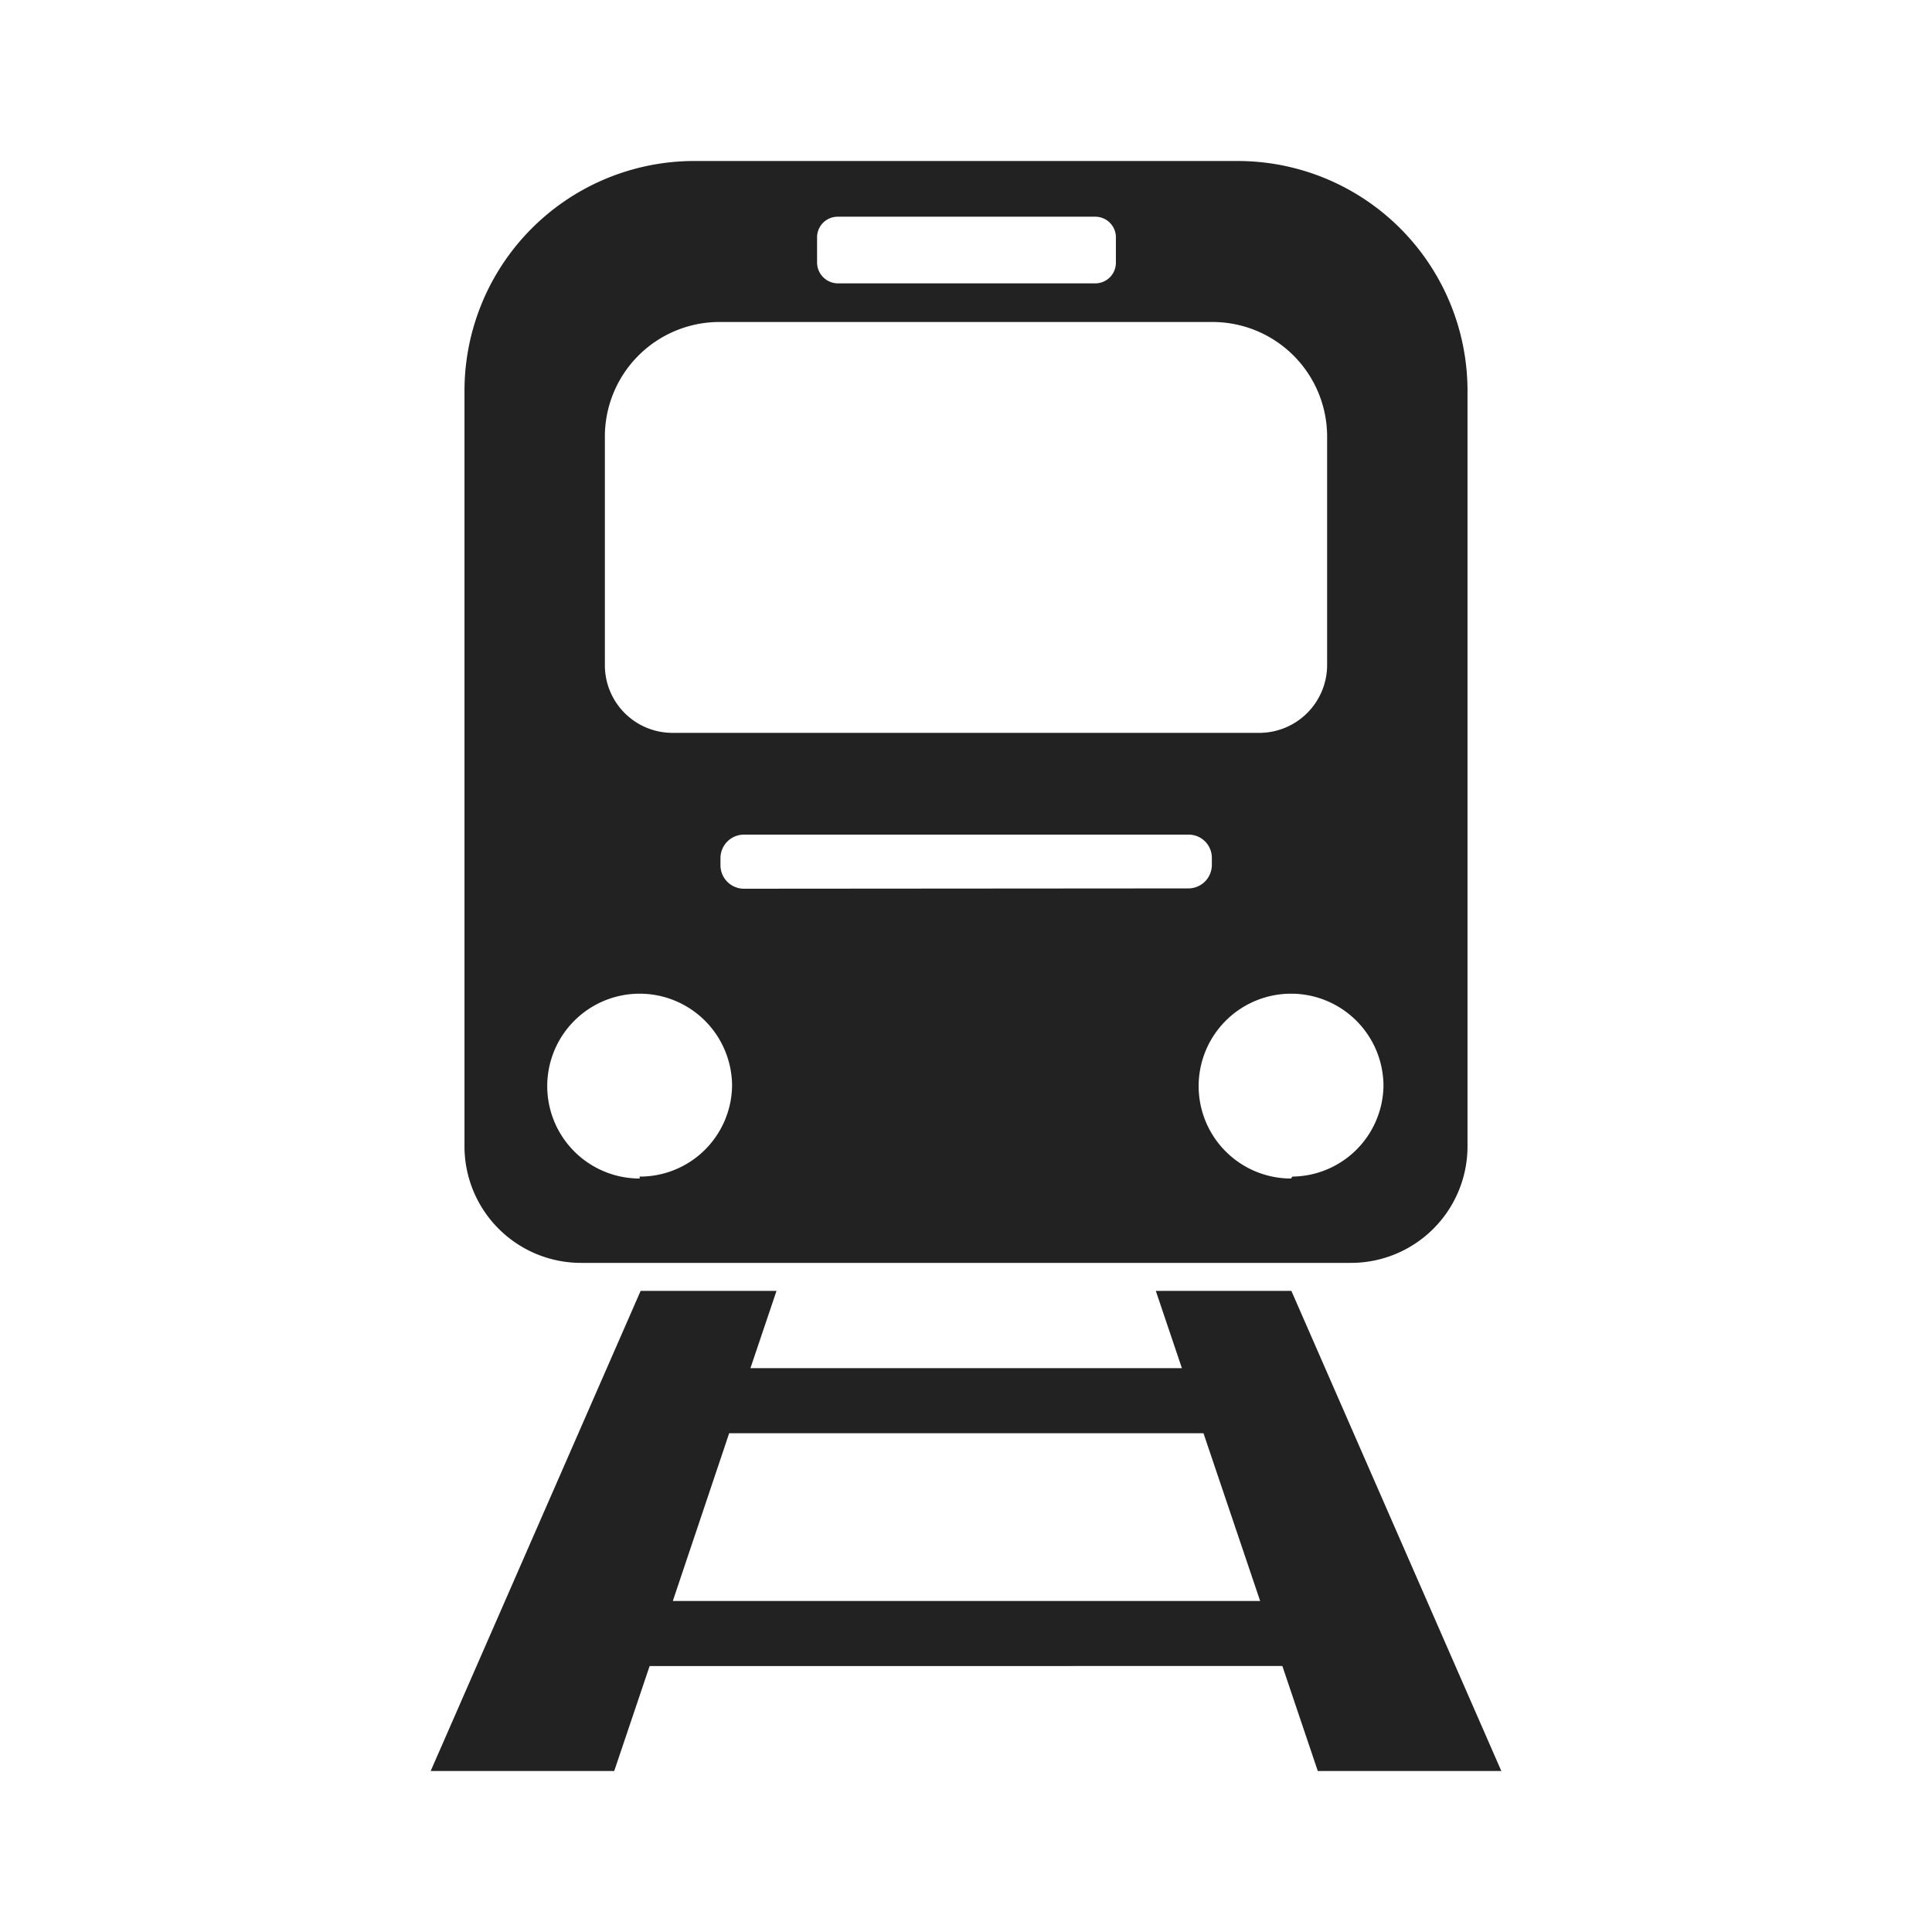
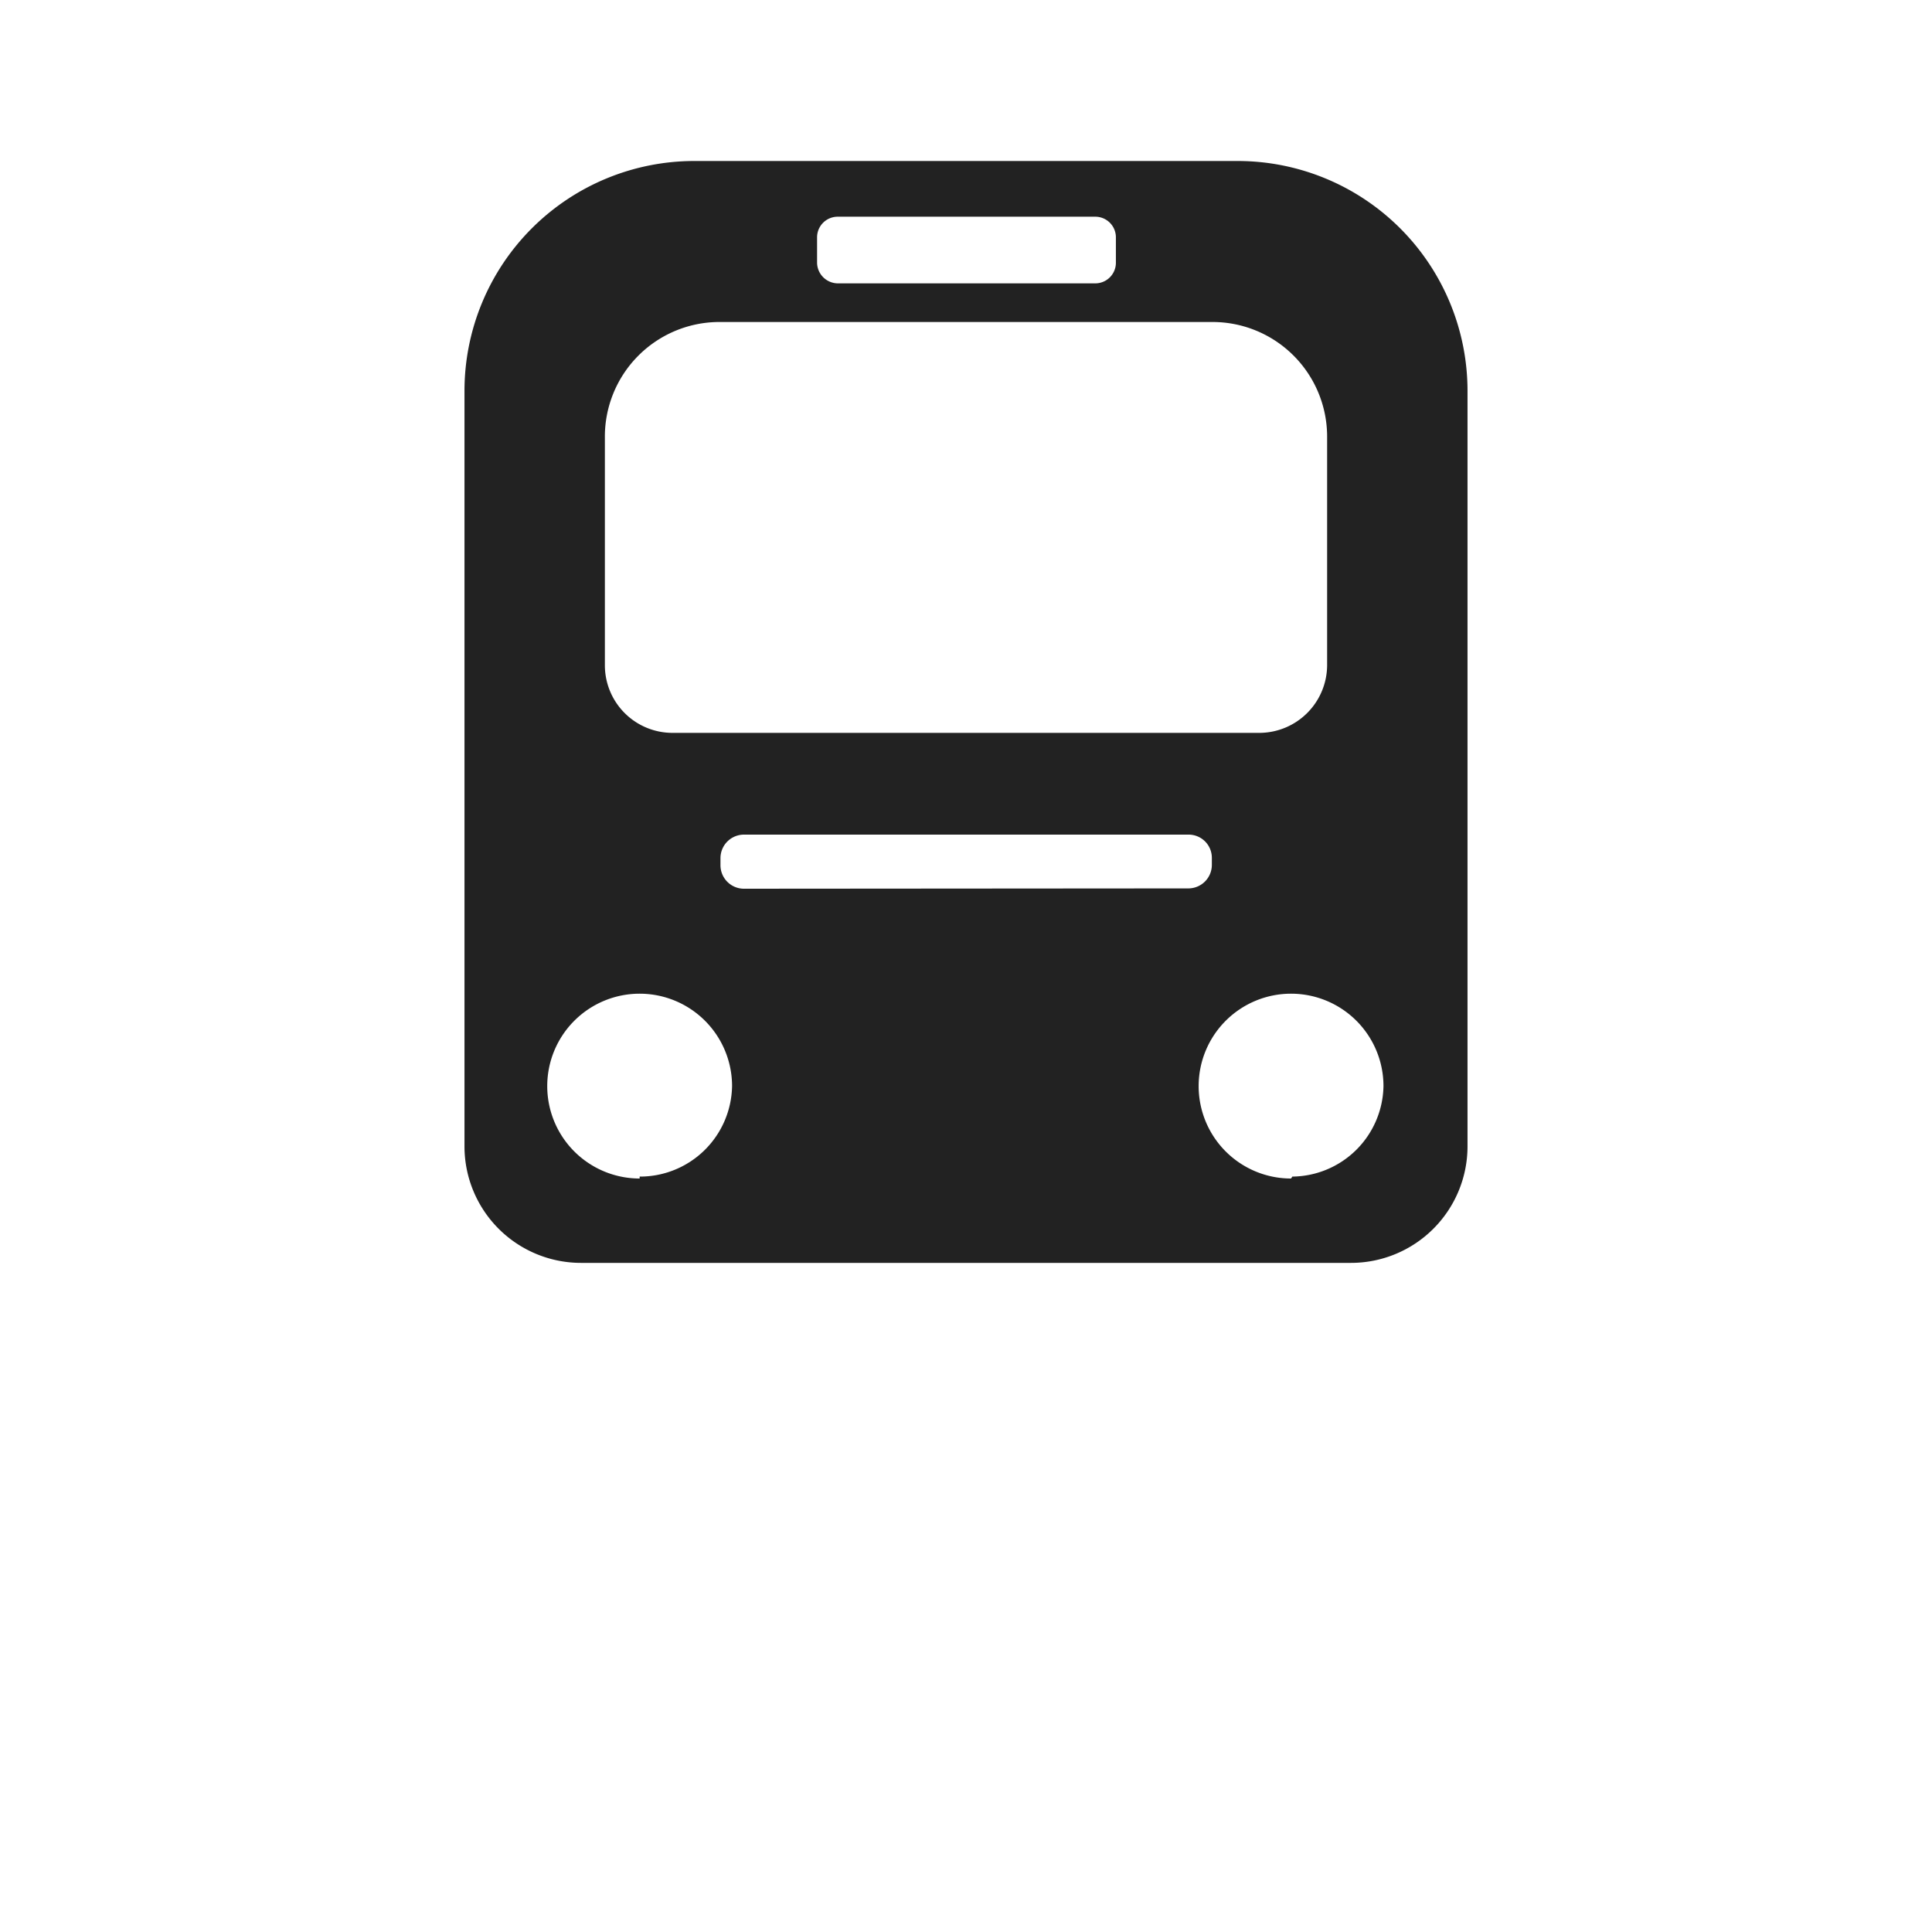
<svg xmlns="http://www.w3.org/2000/svg" width="24" height="24" viewBox="0 -5 33.25 60">
  <defs>
    <style>
            .st0 {
            fill: #222;
            }
        </style>
  </defs>
  <g>
-     <path class="st0" d="M22.52,35.09l.81,2.4H9.93l.81-2.4H6.52L0,50H5.7l1.1-3.26H26.45L27.55,50h5.7L26.73,35.09Zm-15,9.63,1.75-5.21H24l1.76,5.21Z" />
    <path class="st0" d="M25.06,0H8.19A7.14,7.14,0,0,0,1.05,7.14V30.61a3.62,3.62,0,0,0,3.62,3.61H28.58a3.62,3.62,0,0,0,3.62-3.61V7.14A7.14,7.14,0,0,0,25.06,0ZM12,2.37a.64.64,0,0,1,.64-.64h8a.64.64,0,0,1,.64.64v.79a.64.64,0,0,1-.64.64H12.66A.65.65,0,0,1,12,3.16h0ZM5.41,8.6A3.56,3.56,0,0,1,8.93,5H24.27a3.56,3.56,0,0,1,3.57,3.55v7.12a2.11,2.11,0,0,1-2.09,2.09H7.51a2.1,2.1,0,0,1-2.1-2.09Zm1.08,23a2.87,2.87,0,1,1,2.87-2.87h0a2.86,2.86,0,0,1-2.87,2.81Zm3.23-9A.73.73,0,0,1,9,21.86H9v-.22a.73.73,0,0,1,.73-.72H23.54a.72.72,0,0,1,.72.72v.22a.73.73,0,0,1-.72.73Zm17,9a2.87,2.87,0,1,1,2.87-2.87h0a2.86,2.86,0,0,1-2.83,2.81Z" />
  </g>
</svg>